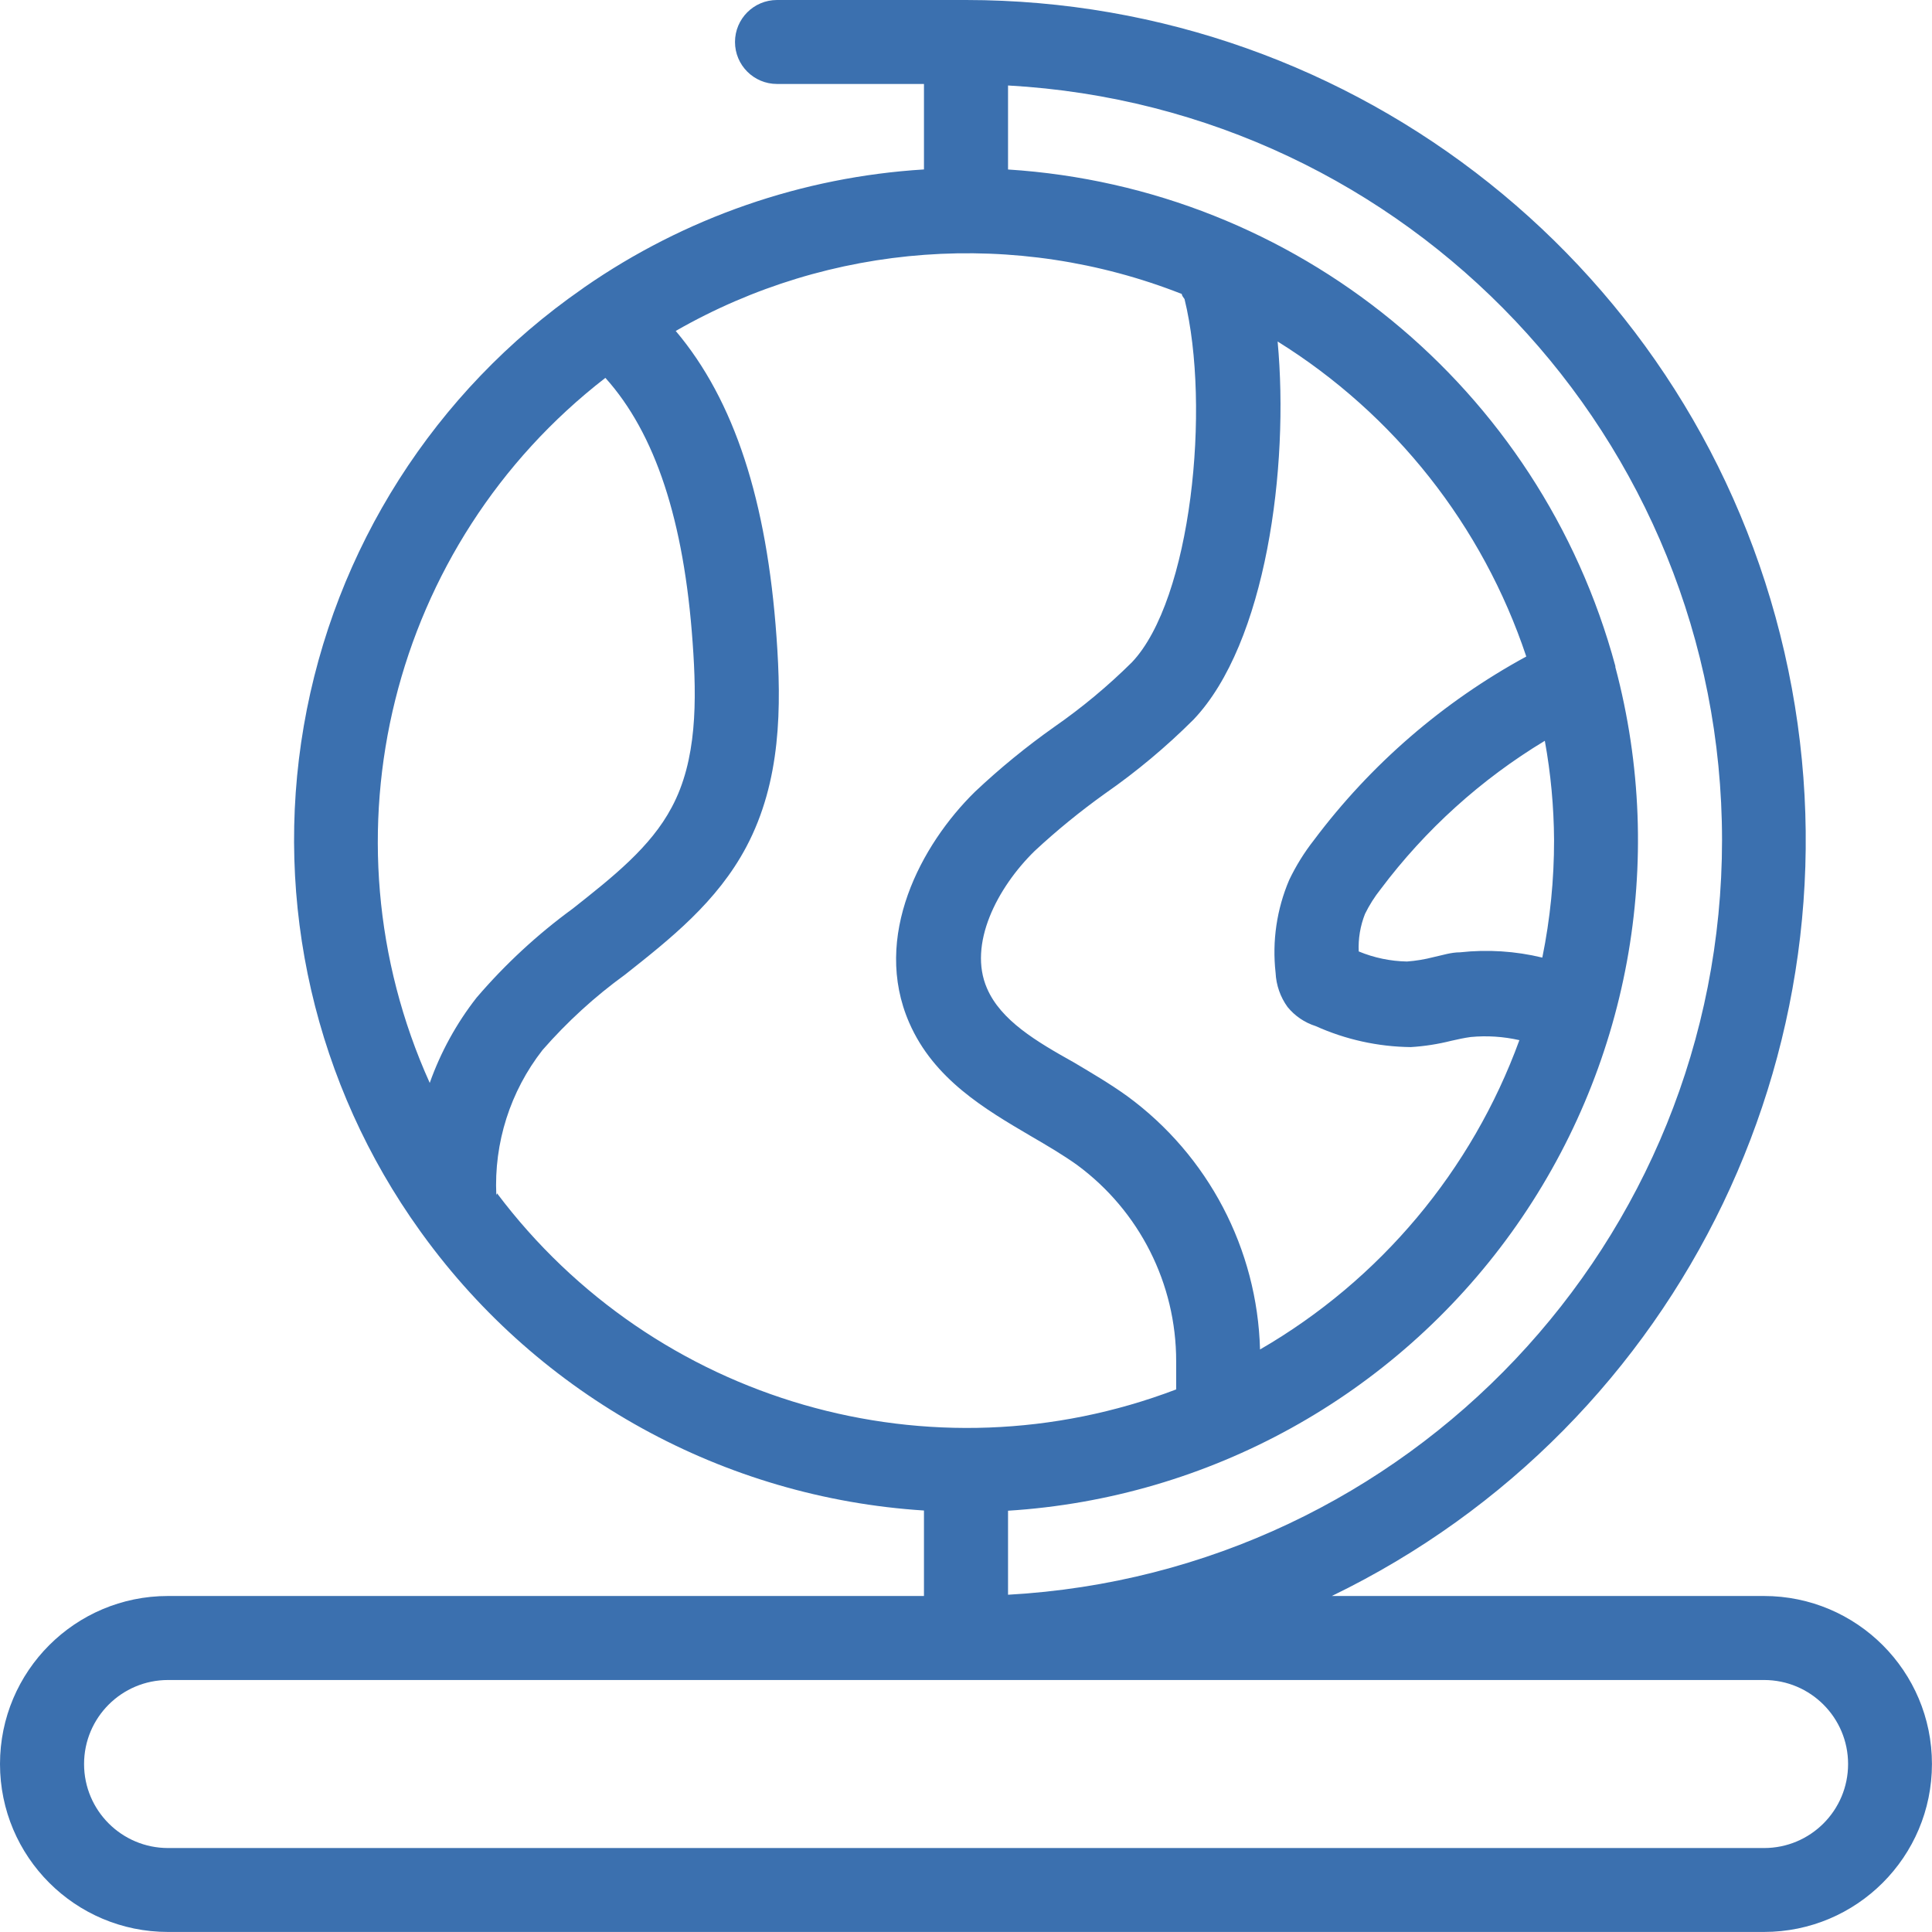
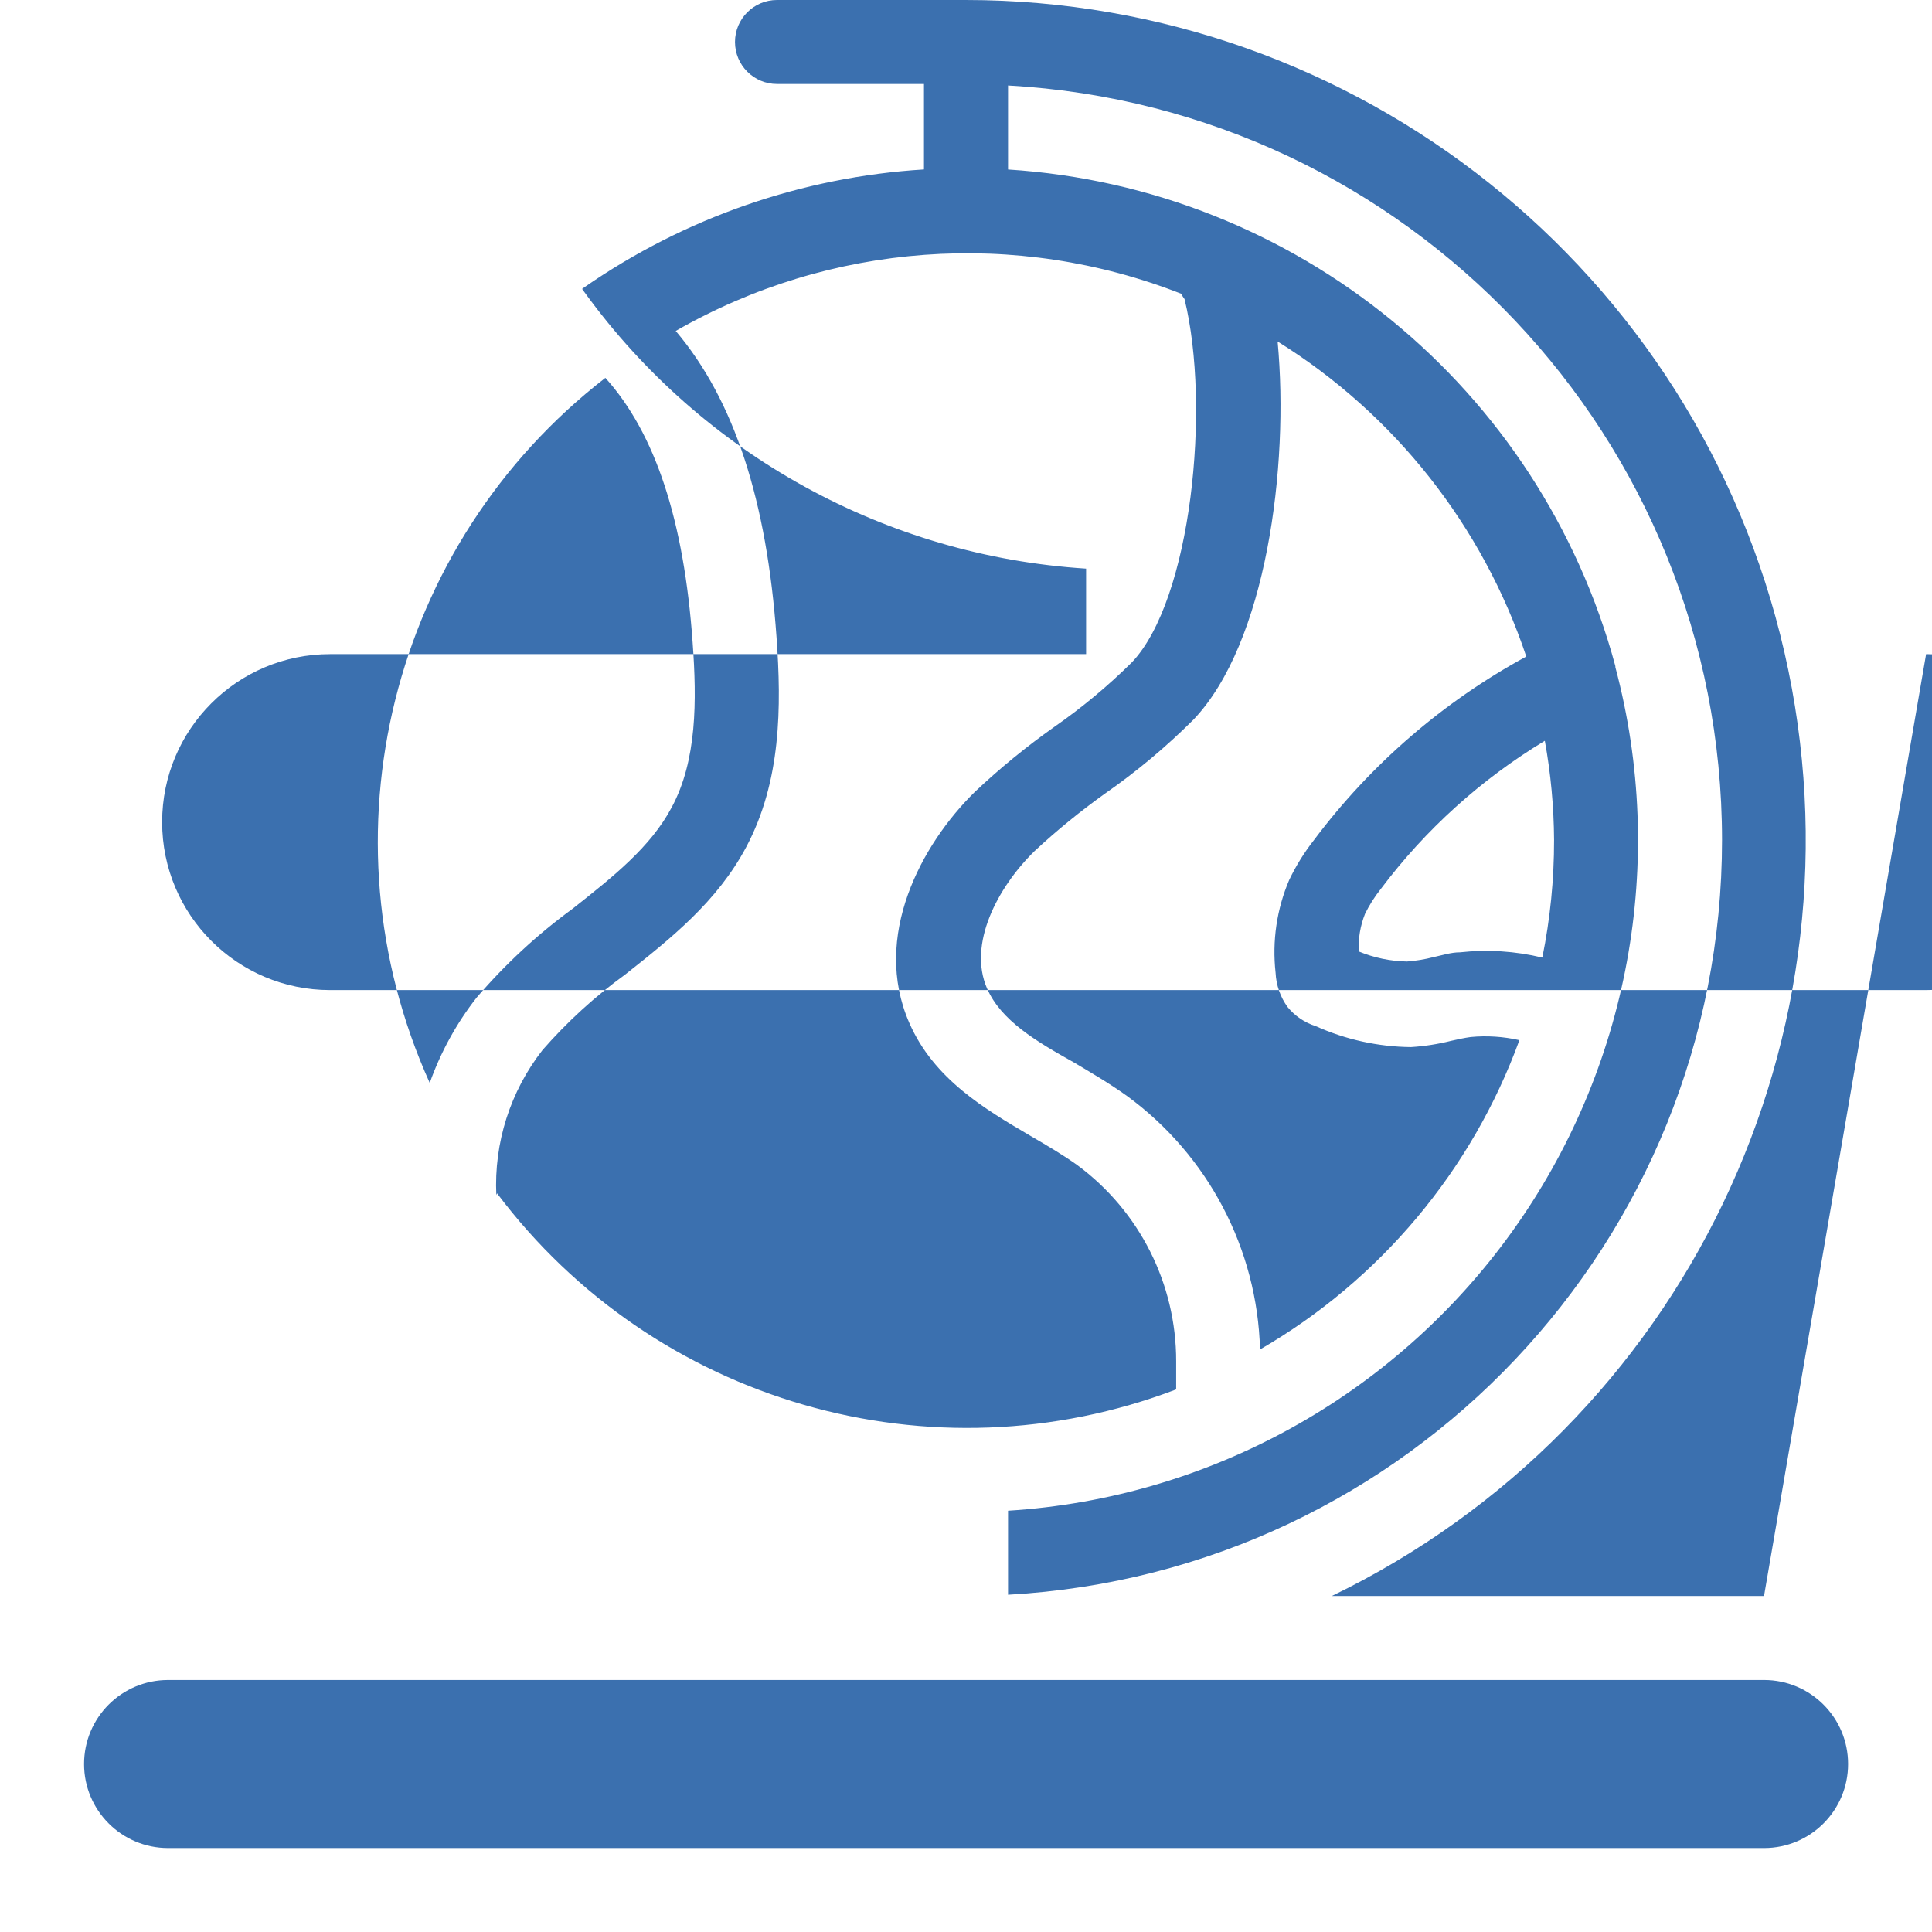
<svg xmlns="http://www.w3.org/2000/svg" height="37" viewBox="0 0 37 37" width="37">
-   <path d="m33.783 30.565h-8.277c6.748-3.268 10.343-10.764 8.668-18.072-1.675-7.308-8.177-12.49-15.674-12.493h-3.62c-.444 0-.804.36-.804.804 0 .444.36.804.804.804h2.815v1.637c-2.333.143-4.582.924-6.503 2.256l-.044.032c-2.826 1.963-4.746 4.978-5.33 8.369-.584 3.391.218 6.874 2.225 9.669l.052.072c2.253 3.104 5.772 5.041 9.6 5.285v1.637h-14.478c-1.777 0-3.217 1.44-3.217 3.217 0 1.777 1.44 3.217 3.217 3.217h30.565c1.777 0 3.217-1.44 3.217-3.217 0-1.777-1.44-3.217-3.217-3.217zm-.804-14.478c-.001 7.683-6.003 14.027-13.674 14.454v-1.609c3.848-.241 7.386-2.196 9.639-5.325 2.253-3.129 2.984-7.104 1.992-10.83 0-.007 0-.013 0-.02-1.439-5.334-6.117-9.16-11.631-9.511v-1.609c7.67.427 13.671 6.769 13.674 14.45zm-3.217 0c.001.756-.074 1.511-.225 2.252-.516-.125-1.049-.159-1.577-.101-.173 0-.338.056-.507.092-.166.043-.336.071-.507.084-.318-.006-.631-.071-.925-.193-.011-.246.03-.491.121-.72.082-.167.182-.325.298-.471.856-1.141 1.924-2.106 3.145-2.843.114.626.173 1.262.177 1.898zm-4.597 0c-.186.236-.345.493-.475.764-.239.56-.329 1.172-.261 1.778.011.236.09.464.229.656.14.172.327.299.539.366.573.258 1.193.395 1.822.402.262-.016.522-.057.776-.121.125-.028.249-.056.37-.072.312-.03.627-.009.933.06-.91 2.496-2.668 4.593-4.967 5.924-.052-1.925-.992-3.717-2.546-4.854-.33-.237-.68-.442-1.018-.643-.72-.402-1.4-.804-1.665-1.42-.366-.841.193-1.926.913-2.63.426-.396.878-.764 1.351-1.102.605-.421 1.171-.895 1.693-1.416 1.387-1.46 1.834-4.826 1.609-7.239 2.241 1.395 3.926 3.529 4.762 6.033-1.592.866-2.979 2.065-4.066 3.515zm-13.569-8.848c.953 1.062 1.504 2.727 1.669 5.071.08 1.106.084 2.252-.402 3.153-.402.76-1.126 1.331-1.894 1.938-.678.495-1.296 1.067-1.842 1.705-.385.492-.688 1.044-.897 1.633-2.137-4.736-.746-10.32 3.362-13.501zm-2.091 15.649c-.047-1.002.267-1.988.885-2.779.471-.539 1.001-1.024 1.581-1.444.865-.684 1.762-1.392 2.321-2.445.668-1.259.676-2.678.579-4.022-.185-2.602-.804-4.528-1.93-5.86 2.956-1.696 6.522-1.956 9.692-.708 0 .032.032.068.052.097.507 2.067.129 5.763-1.009 6.958-.458.454-.955.867-1.484 1.235-.535.378-1.043.793-1.52 1.243-1.03 1.009-1.979 2.775-1.259 4.424.471 1.082 1.456 1.657 2.325 2.168.318.185.619.362.889.555 1.195.88 1.9 2.276 1.898 3.76v.539c-4.688 1.785-9.991.253-13.006-3.756zm24.279 12.504h-30.565c-.888 0-1.609-.72-1.609-1.609s.72-1.609 1.609-1.609h30.565c.888 0 1.609.72 1.609 1.609s-.72 1.609-1.609 1.609z" fill="#3b70af" />
+   <path d="m33.783 30.565h-8.277c6.748-3.268 10.343-10.764 8.668-18.072-1.675-7.308-8.177-12.49-15.674-12.493h-3.62c-.444 0-.804.36-.804.804 0 .444.36.804.804.804h2.815v1.637c-2.333.143-4.582.924-6.503 2.256l-.044.032l.052.072c2.253 3.104 5.772 5.041 9.6 5.285v1.637h-14.478c-1.777 0-3.217 1.44-3.217 3.217 0 1.777 1.44 3.217 3.217 3.217h30.565c1.777 0 3.217-1.44 3.217-3.217 0-1.777-1.44-3.217-3.217-3.217zm-.804-14.478c-.001 7.683-6.003 14.027-13.674 14.454v-1.609c3.848-.241 7.386-2.196 9.639-5.325 2.253-3.129 2.984-7.104 1.992-10.83 0-.007 0-.013 0-.02-1.439-5.334-6.117-9.16-11.631-9.511v-1.609c7.67.427 13.671 6.769 13.674 14.45zm-3.217 0c.001.756-.074 1.511-.225 2.252-.516-.125-1.049-.159-1.577-.101-.173 0-.338.056-.507.092-.166.043-.336.071-.507.084-.318-.006-.631-.071-.925-.193-.011-.246.03-.491.121-.72.082-.167.182-.325.298-.471.856-1.141 1.924-2.106 3.145-2.843.114.626.173 1.262.177 1.898zm-4.597 0c-.186.236-.345.493-.475.764-.239.56-.329 1.172-.261 1.778.011.236.09.464.229.656.14.172.327.299.539.366.573.258 1.193.395 1.822.402.262-.016.522-.057.776-.121.125-.028.249-.056.37-.072.312-.03.627-.009.933.06-.91 2.496-2.668 4.593-4.967 5.924-.052-1.925-.992-3.717-2.546-4.854-.33-.237-.68-.442-1.018-.643-.72-.402-1.4-.804-1.665-1.42-.366-.841.193-1.926.913-2.63.426-.396.878-.764 1.351-1.102.605-.421 1.171-.895 1.693-1.416 1.387-1.46 1.834-4.826 1.609-7.239 2.241 1.395 3.926 3.529 4.762 6.033-1.592.866-2.979 2.065-4.066 3.515zm-13.569-8.848c.953 1.062 1.504 2.727 1.669 5.071.08 1.106.084 2.252-.402 3.153-.402.76-1.126 1.331-1.894 1.938-.678.495-1.296 1.067-1.842 1.705-.385.492-.688 1.044-.897 1.633-2.137-4.736-.746-10.32 3.362-13.501zm-2.091 15.649c-.047-1.002.267-1.988.885-2.779.471-.539 1.001-1.024 1.581-1.444.865-.684 1.762-1.392 2.321-2.445.668-1.259.676-2.678.579-4.022-.185-2.602-.804-4.528-1.93-5.86 2.956-1.696 6.522-1.956 9.692-.708 0 .032.032.068.052.097.507 2.067.129 5.763-1.009 6.958-.458.454-.955.867-1.484 1.235-.535.378-1.043.793-1.52 1.243-1.03 1.009-1.979 2.775-1.259 4.424.471 1.082 1.456 1.657 2.325 2.168.318.185.619.362.889.555 1.195.88 1.9 2.276 1.898 3.76v.539c-4.688 1.785-9.991.253-13.006-3.756zm24.279 12.504h-30.565c-.888 0-1.609-.72-1.609-1.609s.72-1.609 1.609-1.609h30.565c.888 0 1.609.72 1.609 1.609s-.72 1.609-1.609 1.609z" fill="#3b70af" />
</svg>